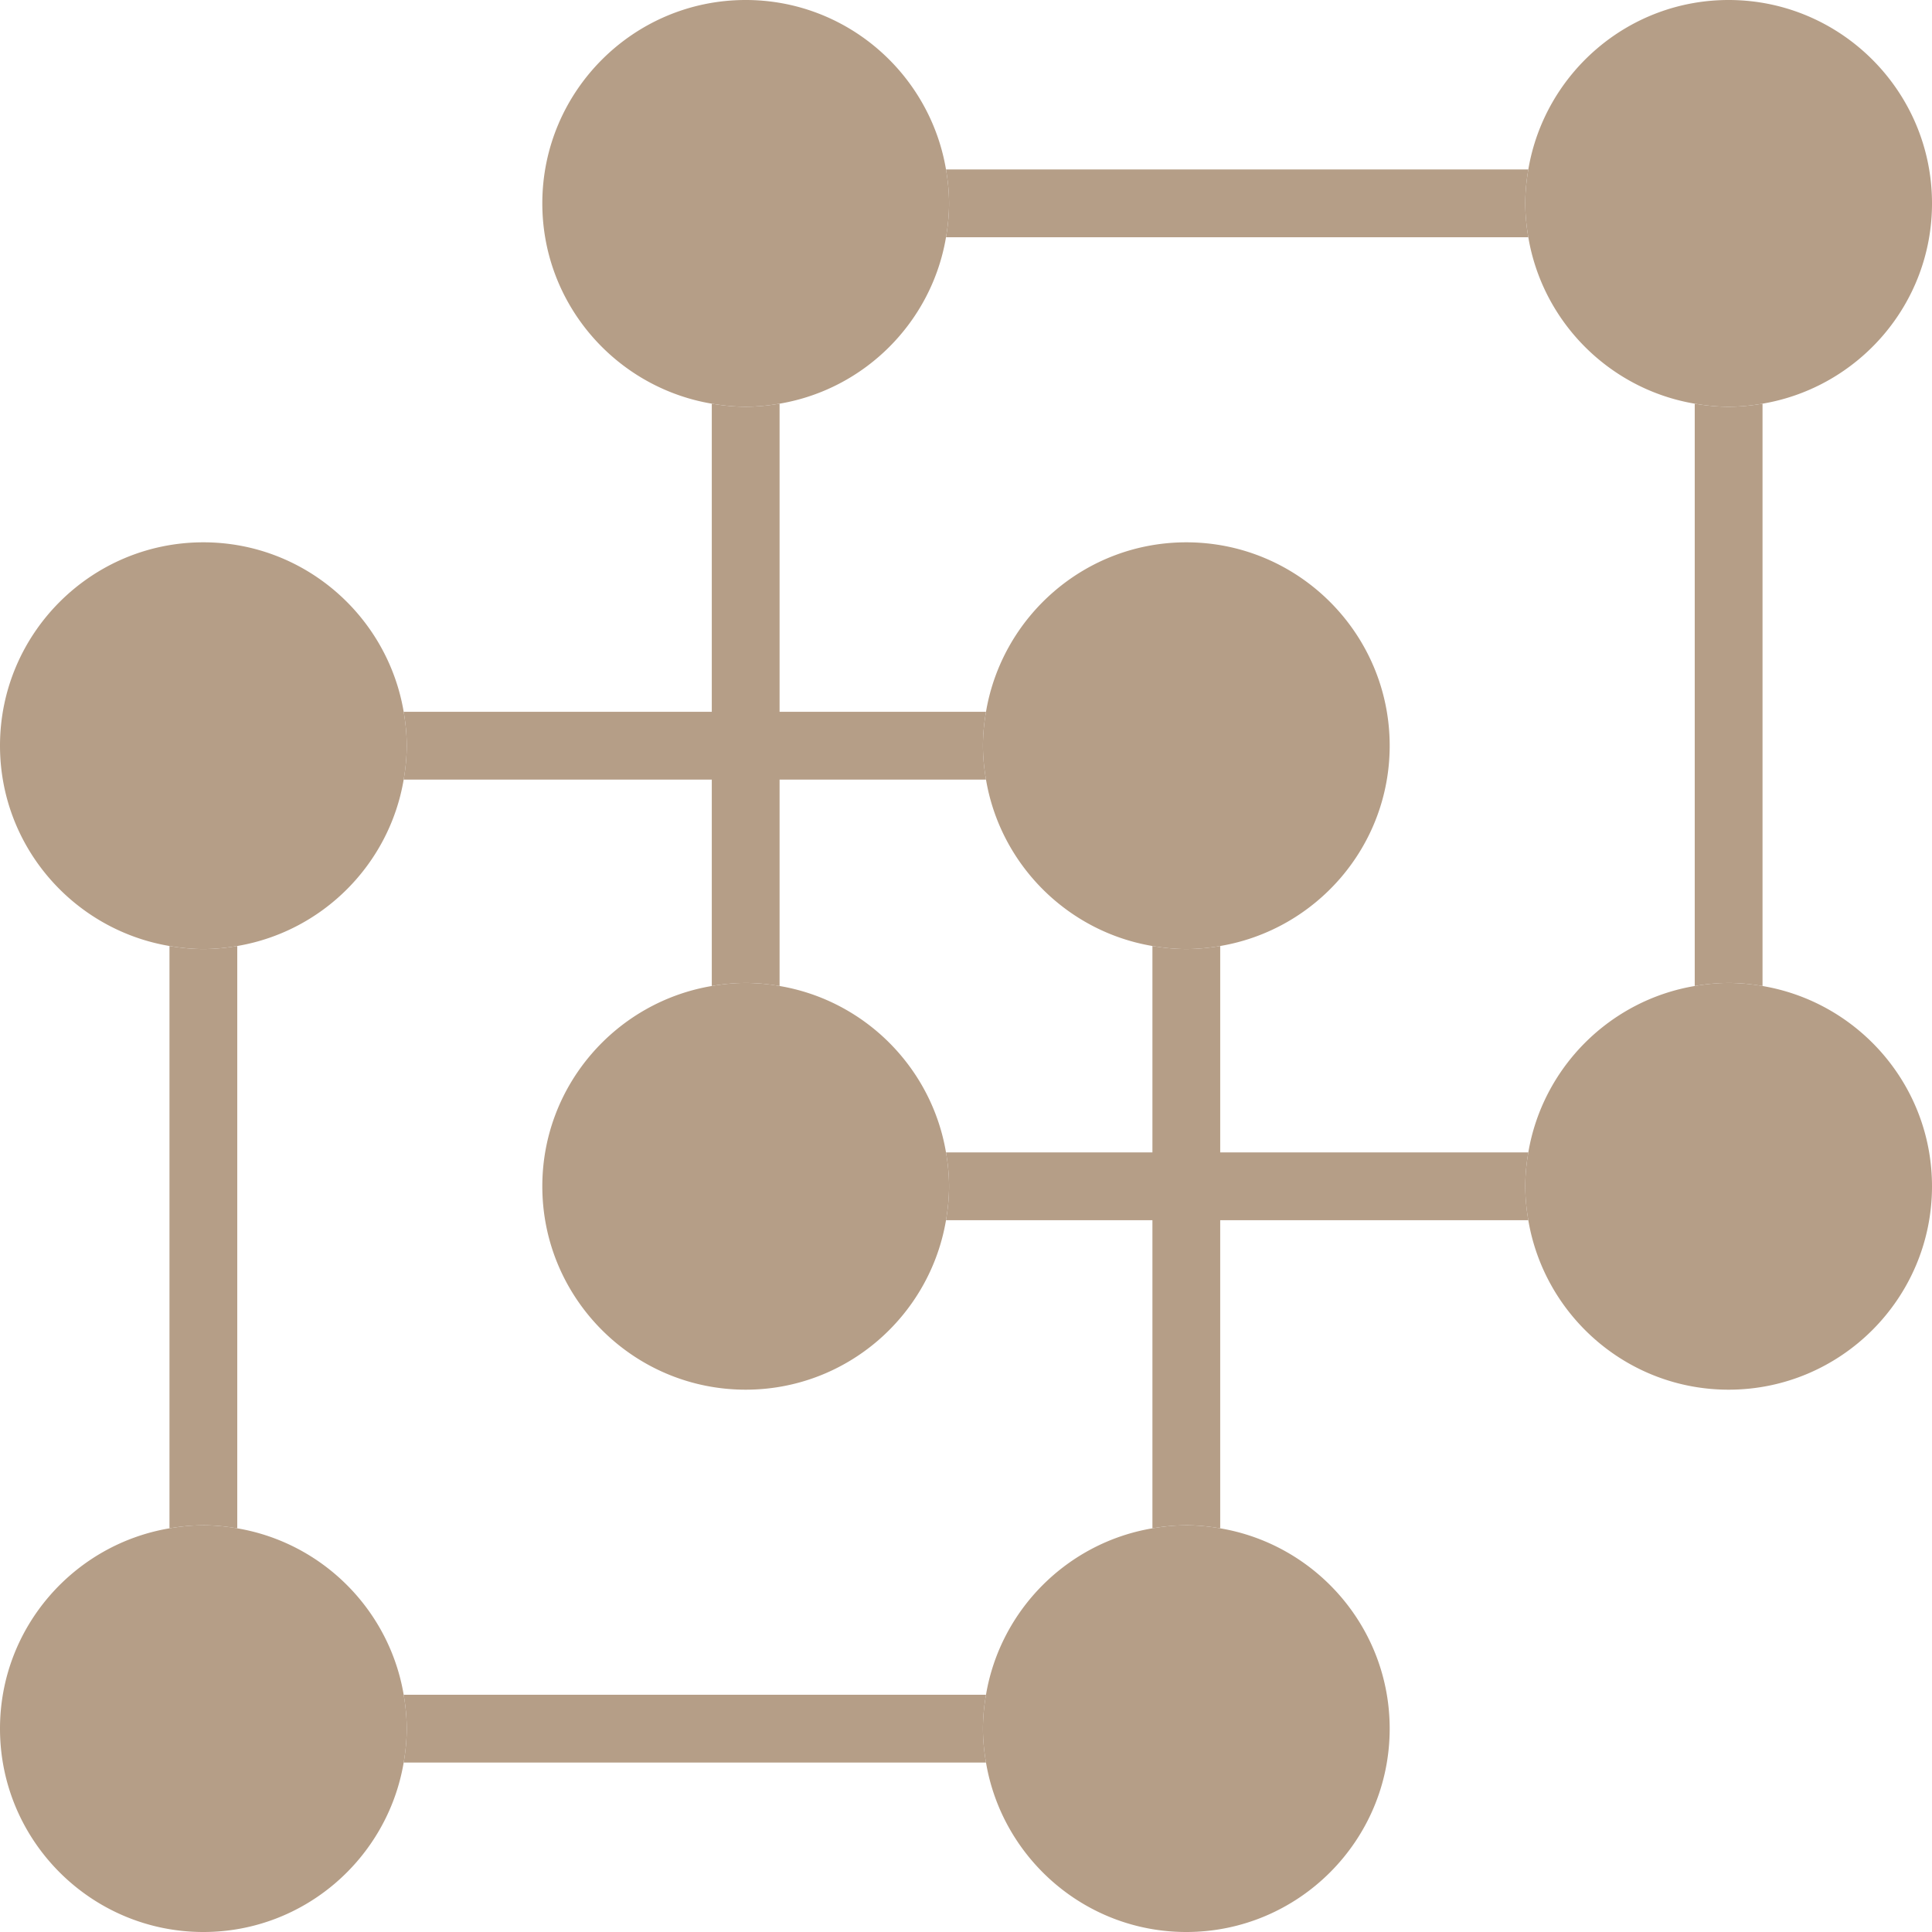
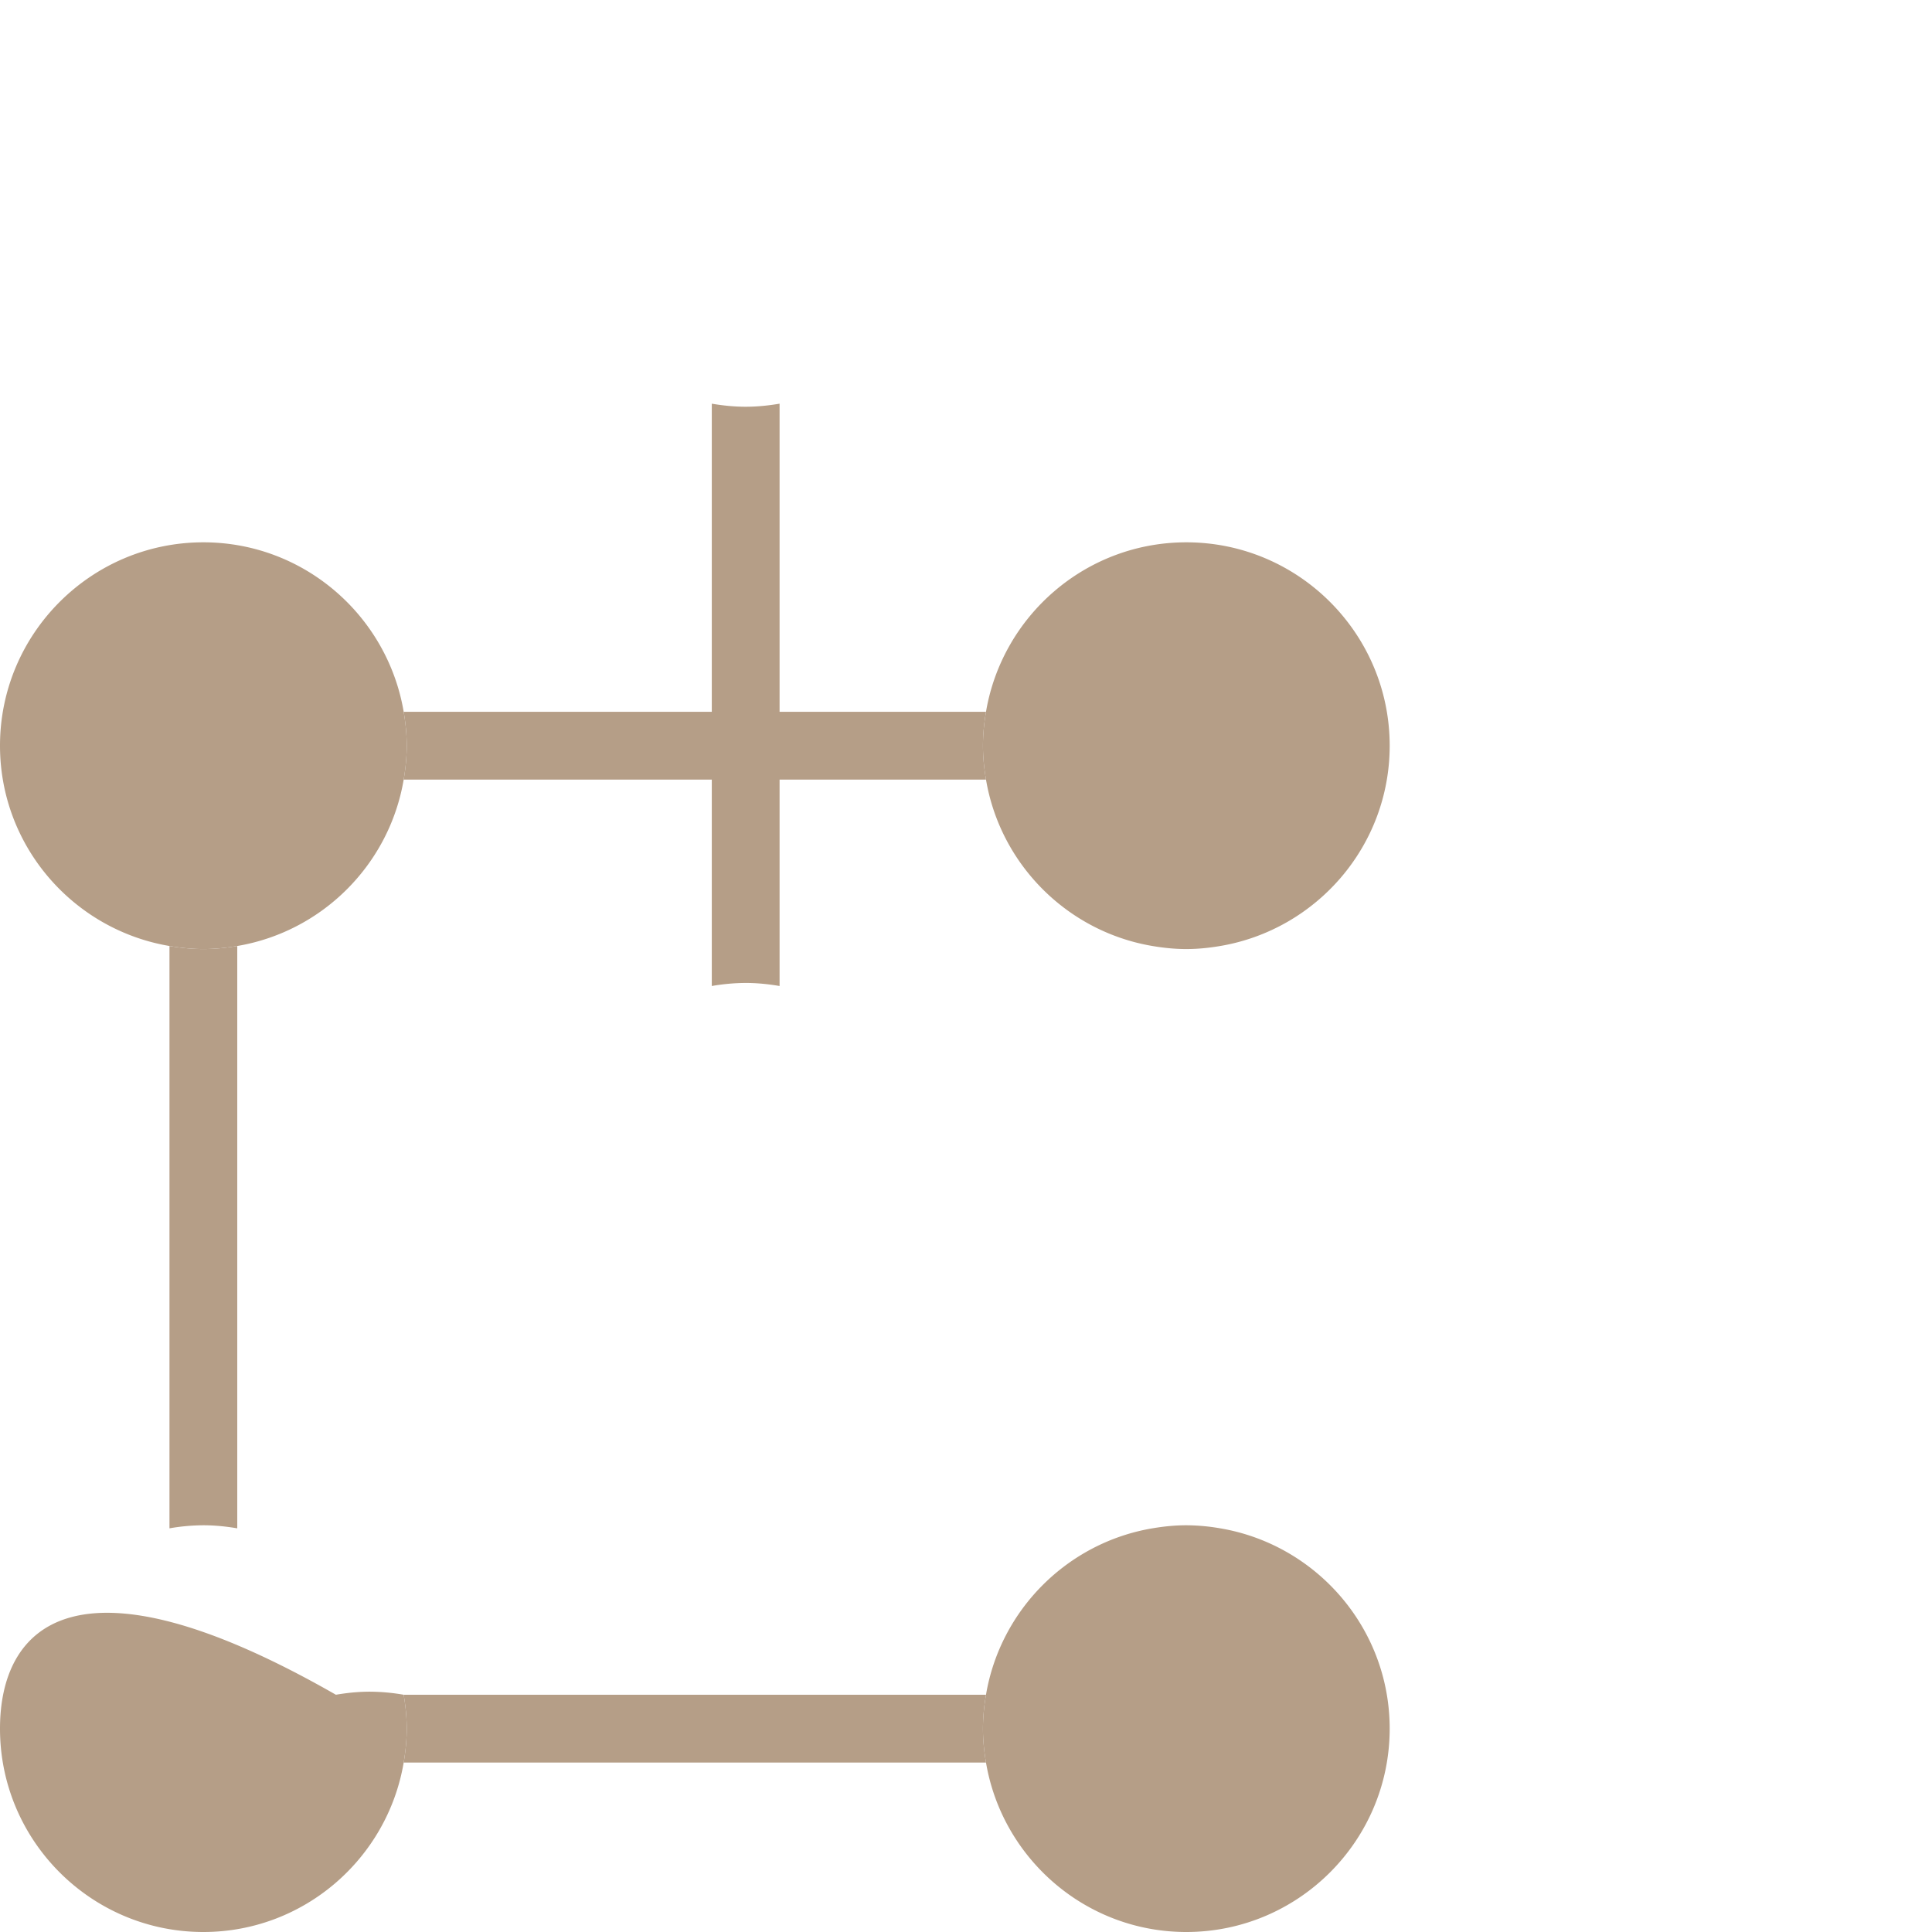
<svg xmlns="http://www.w3.org/2000/svg" t="1525711210211" class="icon" style="" viewBox="0 0 1024 1024" version="1.1" p-id="3043" width="60" height="60">
  <defs>
    <style type="text/css" />
  </defs>
-   <path d="M898.246 213.958v308.646a107.444 107.444 0 0 1 17.965-1.621c6.14 0 12.104 0.629 17.965 1.621V213.962c-5.861 0.988-11.825 1.621-17.965 1.621s-12.104-0.629-17.965-1.621zM501.401 125.754h308.637c-0.988-5.861-1.617-11.834-1.617-17.965s0.629-12.104 1.617-17.965h-308.637c0.988 5.861 1.617 11.834 1.617 17.965s-0.629 12.104-1.617 17.965zM810.038 610.807H646.737v-109.411c-5.861 0.988-11.825 1.621-17.965 1.621s-12.104-0.629-17.965-1.621V610.807h-109.406c0.988 5.861 1.617 11.834 1.617 17.965s-0.629 12.104-1.617 17.965H610.807v163.306a107.444 107.444 0 0 1 17.965-1.621c6.14 0 12.104 0.629 17.965 1.621V646.737h163.301c-0.988-5.861-1.617-11.834-1.617-17.965s0.629-12.104 1.617-17.965z" fill="#B59E87" p-id="3044" />
-   <path d="M810.038 125.754c7.613 45.034 43.174 80.595 88.208 88.203 5.861 0.988 11.825 1.621 17.965 1.621s12.104-0.629 17.965-1.621c50.895-8.592 89.825-52.862 89.825-106.168 0-59.437-48.353-107.789-107.789-107.789-53.297 0-97.581 38.93-106.173 89.825-0.988 5.861-1.617 11.834-1.617 17.965s0.629 12.104 1.617 17.965zM413.193 213.958c45.034-7.608 80.595-43.17 88.208-88.203 0.988-5.861 1.617-11.834 1.617-17.965s-0.629-12.104-1.617-17.965C492.809 38.93 448.53 0 395.228 0 335.791 0 287.439 48.353 287.439 107.789c0 53.311 38.93 97.576 89.825 106.168 5.861 0.988 11.825 1.621 17.965 1.621s12.104-0.629 17.965-1.621zM934.175 522.604a107.462 107.462 0 0 0-17.965-1.621c-6.14 0-12.104 0.629-17.965 1.621-45.034 7.608-80.595 43.17-88.208 88.203-0.988 5.861-1.617 11.834-1.617 17.965s0.629 12.104 1.617 17.965c8.592 50.895 52.875 89.825 106.173 89.825 59.437 0 107.789-48.353 107.789-107.789 0-53.311-38.93-97.576-89.825-106.168zM413.193 522.604a107.462 107.462 0 0 0-17.965-1.621c-6.14 0-12.104 0.629-17.965 1.621-50.895 8.592-89.825 52.862-89.825 106.168 0 59.437 48.348 107.789 107.789 107.789 53.297 0 97.576-38.93 106.173-89.825 0.988-5.861 1.617-11.834 1.617-17.965s-0.629-12.104-1.617-17.965c-7.613-45.034-43.174-80.595-88.208-88.203z" fill="#B59E87" p-id="3045" />
  <path d="M125.754 810.042V501.401c-5.861 0.988-11.825 1.621-17.965 1.621s-12.104-0.629-17.965-1.621v308.646a107.444 107.444 0 0 1 17.965-1.621c6.14 0 12.104 0.629 17.965 1.621zM522.599 898.246H213.962c0.988 5.861 1.617 11.834 1.617 17.965s-0.629 12.104-1.617 17.965h308.637c-0.988-5.861-1.617-11.834-1.617-17.965s0.629-12.104 1.617-17.965zM213.962 413.193H377.263v109.411a107.444 107.444 0 0 1 17.965-1.621c6.14 0 12.104 0.629 17.965 1.621V413.193h109.406c-0.988-5.861-1.617-11.834-1.617-17.965s0.629-12.104 1.617-17.965H413.193V213.958c-5.861 0.988-11.825 1.621-17.965 1.621s-12.104-0.629-17.965-1.621V377.263H213.962c0.988 5.861 1.617 11.834 1.617 17.965s-0.629 12.104-1.617 17.965z" fill="#B59E87" p-id="3046" />
-   <path d="M736.561 395.228c0-59.437-48.353-107.789-107.789-107.789-53.297 0-97.581 38.93-106.173 89.825-0.988 5.861-1.617 11.834-1.617 17.965s0.629 12.104 1.617 17.965c7.613 45.034 43.174 80.595 88.208 88.203 5.861 0.988 11.825 1.621 17.965 1.621s12.104-0.629 17.965-1.621c50.895-8.592 89.825-52.862 89.825-106.168zM125.754 501.396c45.034-7.608 80.595-43.17 88.208-88.203 0.988-5.861 1.617-11.834 1.617-17.965s-0.629-12.104-1.617-17.965C205.37 326.369 161.091 287.439 107.789 287.439 48.348 287.439 0 335.791 0 395.228c0 53.311 38.93 97.576 89.825 106.168 5.861 0.988 11.825 1.621 17.965 1.621s12.104-0.629 17.965-1.621zM610.807 810.042c-45.034 7.608-80.595 43.17-88.208 88.203-0.988 5.861-1.617 11.834-1.617 17.965s0.629 12.104 1.617 17.965c8.592 50.895 52.875 89.825 106.173 89.825 59.437 0 107.789-48.353 107.789-107.789 0-53.311-38.93-97.576-89.825-106.168a107.462 107.462 0 0 0-17.965-1.621c-6.14 0-12.104 0.629-17.965 1.621zM213.962 898.246c-7.613-45.034-43.174-80.595-88.208-88.203a107.462 107.462 0 0 0-17.965-1.621c-6.14 0-12.104 0.629-17.965 1.621C38.93 818.634 0 862.904 0 916.211c0 59.437 48.348 107.789 107.789 107.789 53.297 0 97.576-38.93 106.173-89.825 0.988-5.861 1.617-11.834 1.617-17.965s-0.629-12.104-1.617-17.965z" fill="#B59E87" p-id="3047" />
+   <path d="M736.561 395.228c0-59.437-48.353-107.789-107.789-107.789-53.297 0-97.581 38.93-106.173 89.825-0.988 5.861-1.617 11.834-1.617 17.965s0.629 12.104 1.617 17.965c7.613 45.034 43.174 80.595 88.208 88.203 5.861 0.988 11.825 1.621 17.965 1.621s12.104-0.629 17.965-1.621c50.895-8.592 89.825-52.862 89.825-106.168zM125.754 501.396c45.034-7.608 80.595-43.17 88.208-88.203 0.988-5.861 1.617-11.834 1.617-17.965s-0.629-12.104-1.617-17.965C205.37 326.369 161.091 287.439 107.789 287.439 48.348 287.439 0 335.791 0 395.228c0 53.311 38.93 97.576 89.825 106.168 5.861 0.988 11.825 1.621 17.965 1.621s12.104-0.629 17.965-1.621zM610.807 810.042c-45.034 7.608-80.595 43.17-88.208 88.203-0.988 5.861-1.617 11.834-1.617 17.965s0.629 12.104 1.617 17.965c8.592 50.895 52.875 89.825 106.173 89.825 59.437 0 107.789-48.353 107.789-107.789 0-53.311-38.93-97.576-89.825-106.168a107.462 107.462 0 0 0-17.965-1.621c-6.14 0-12.104 0.629-17.965 1.621zM213.962 898.246a107.462 107.462 0 0 0-17.965-1.621c-6.14 0-12.104 0.629-17.965 1.621C38.93 818.634 0 862.904 0 916.211c0 59.437 48.348 107.789 107.789 107.789 53.297 0 97.576-38.93 106.173-89.825 0.988-5.861 1.617-11.834 1.617-17.965s-0.629-12.104-1.617-17.965z" fill="#B59E87" p-id="3047" />
</svg>